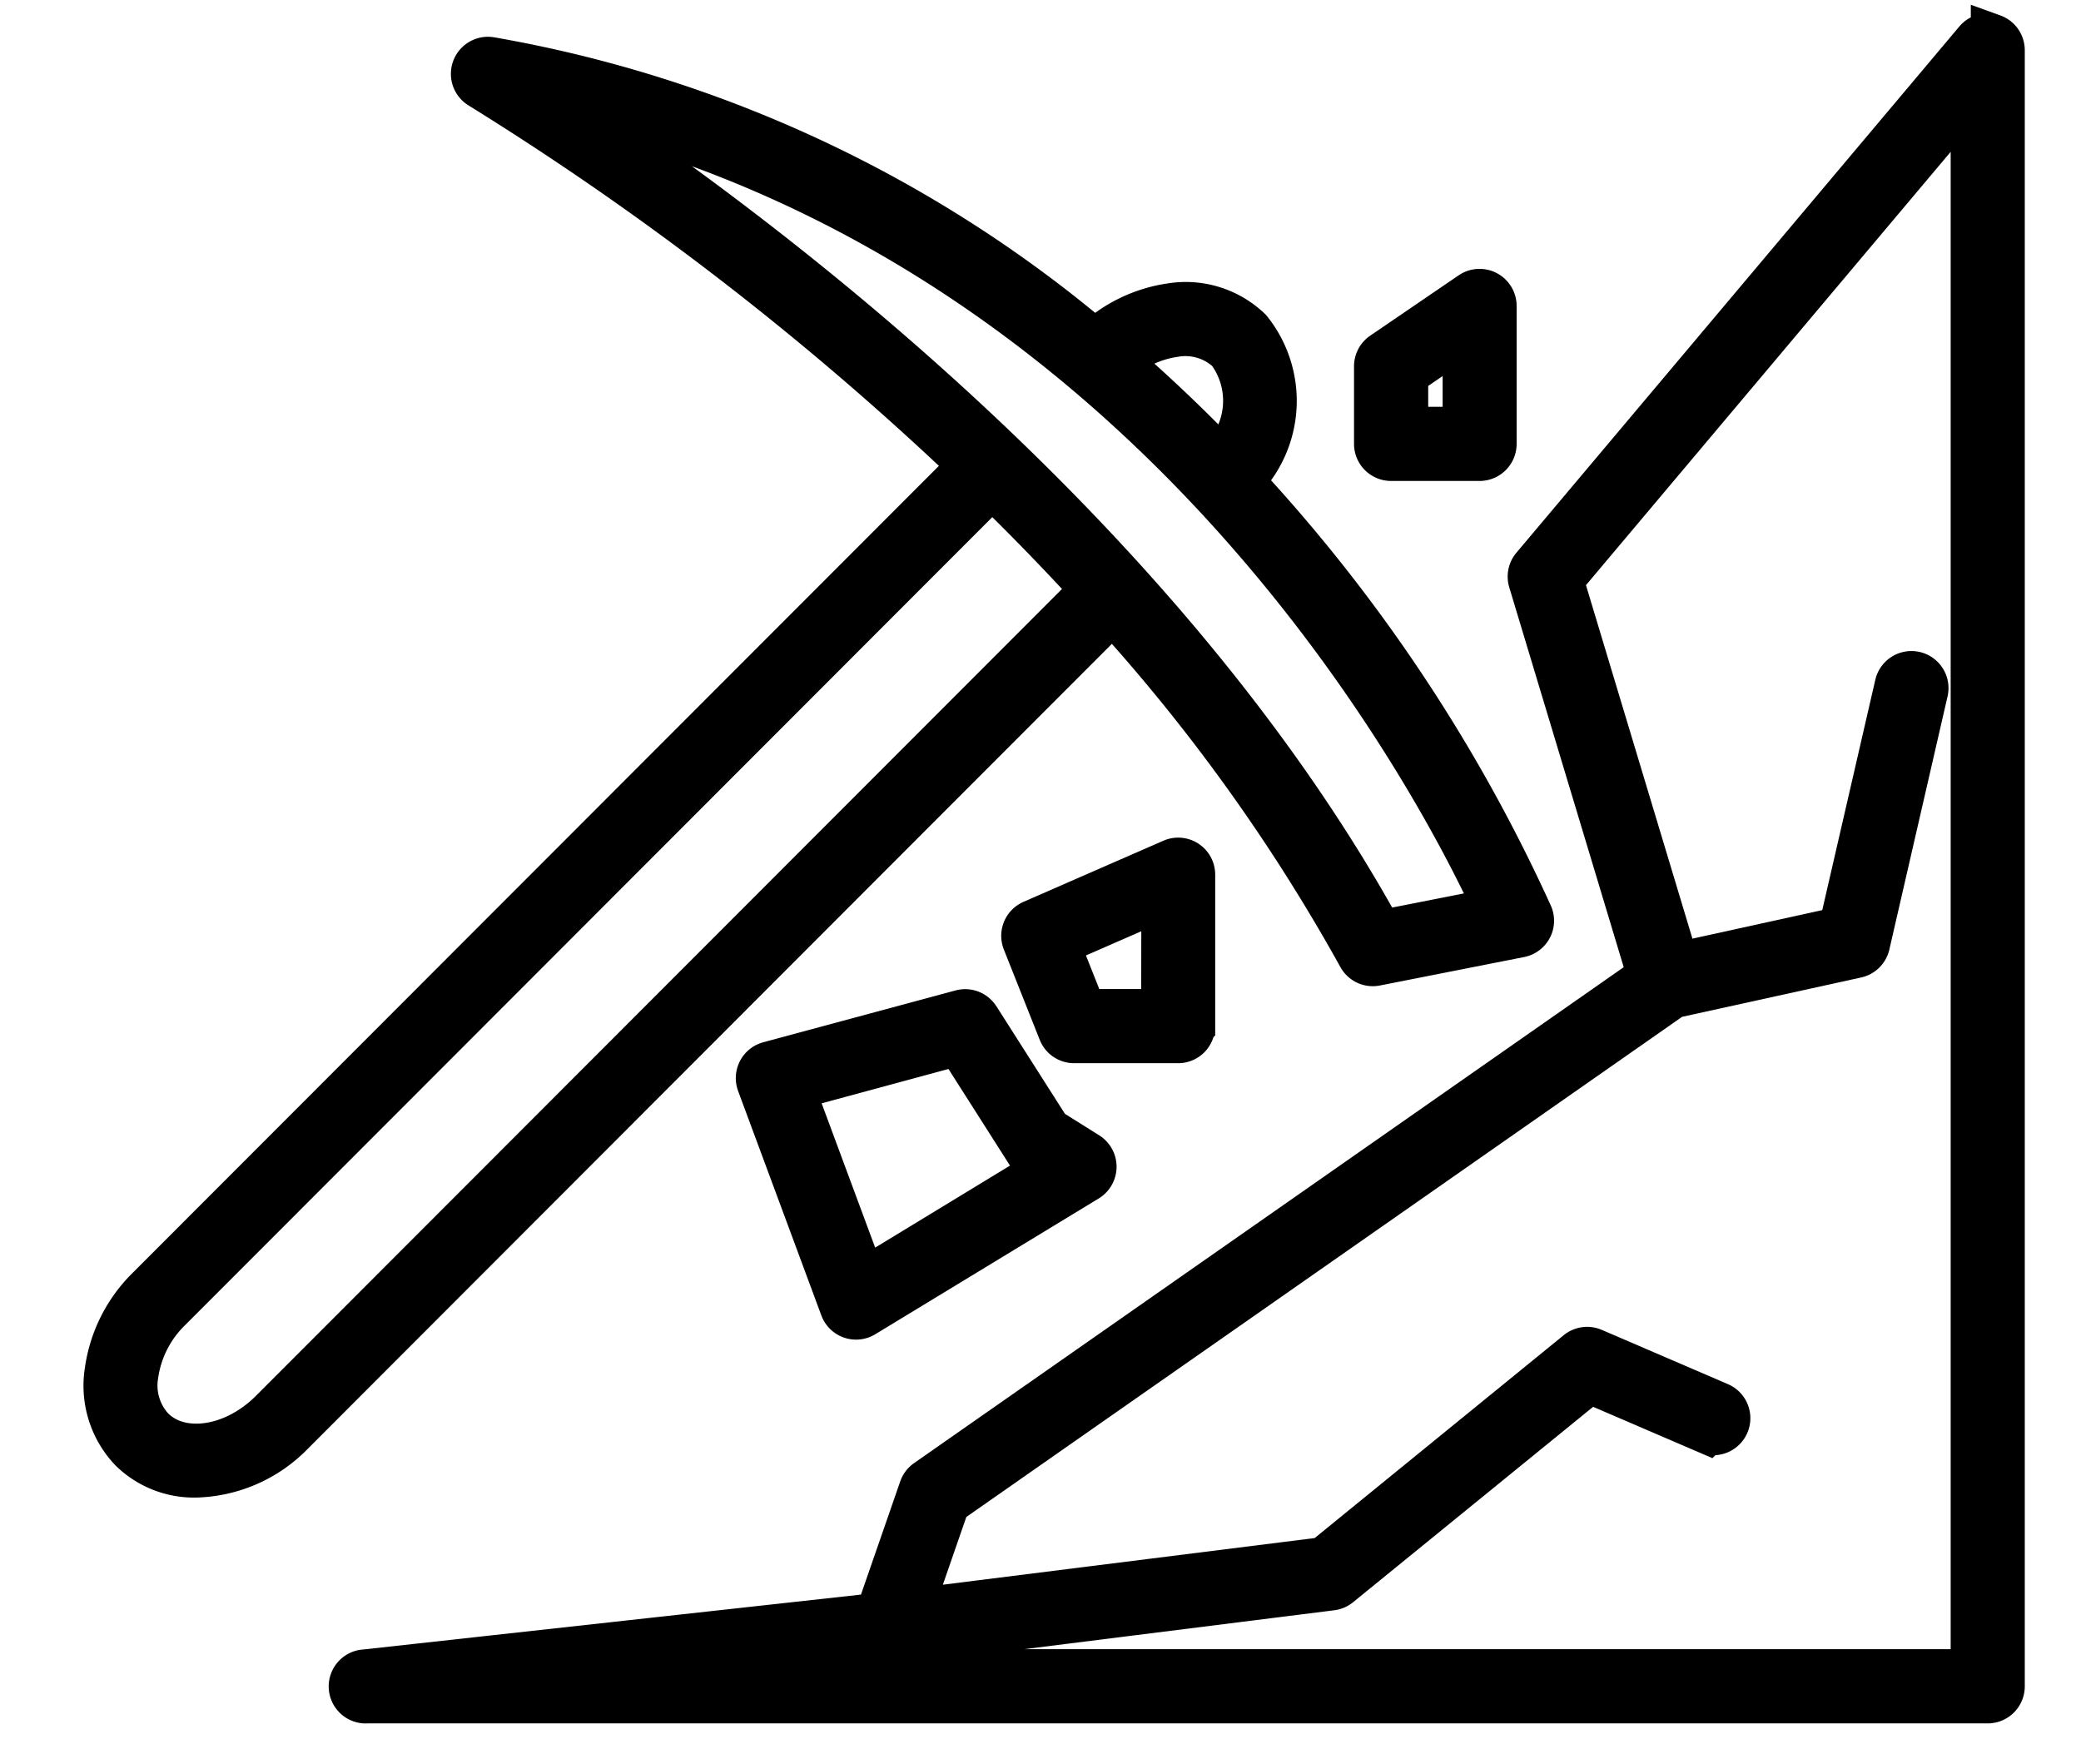
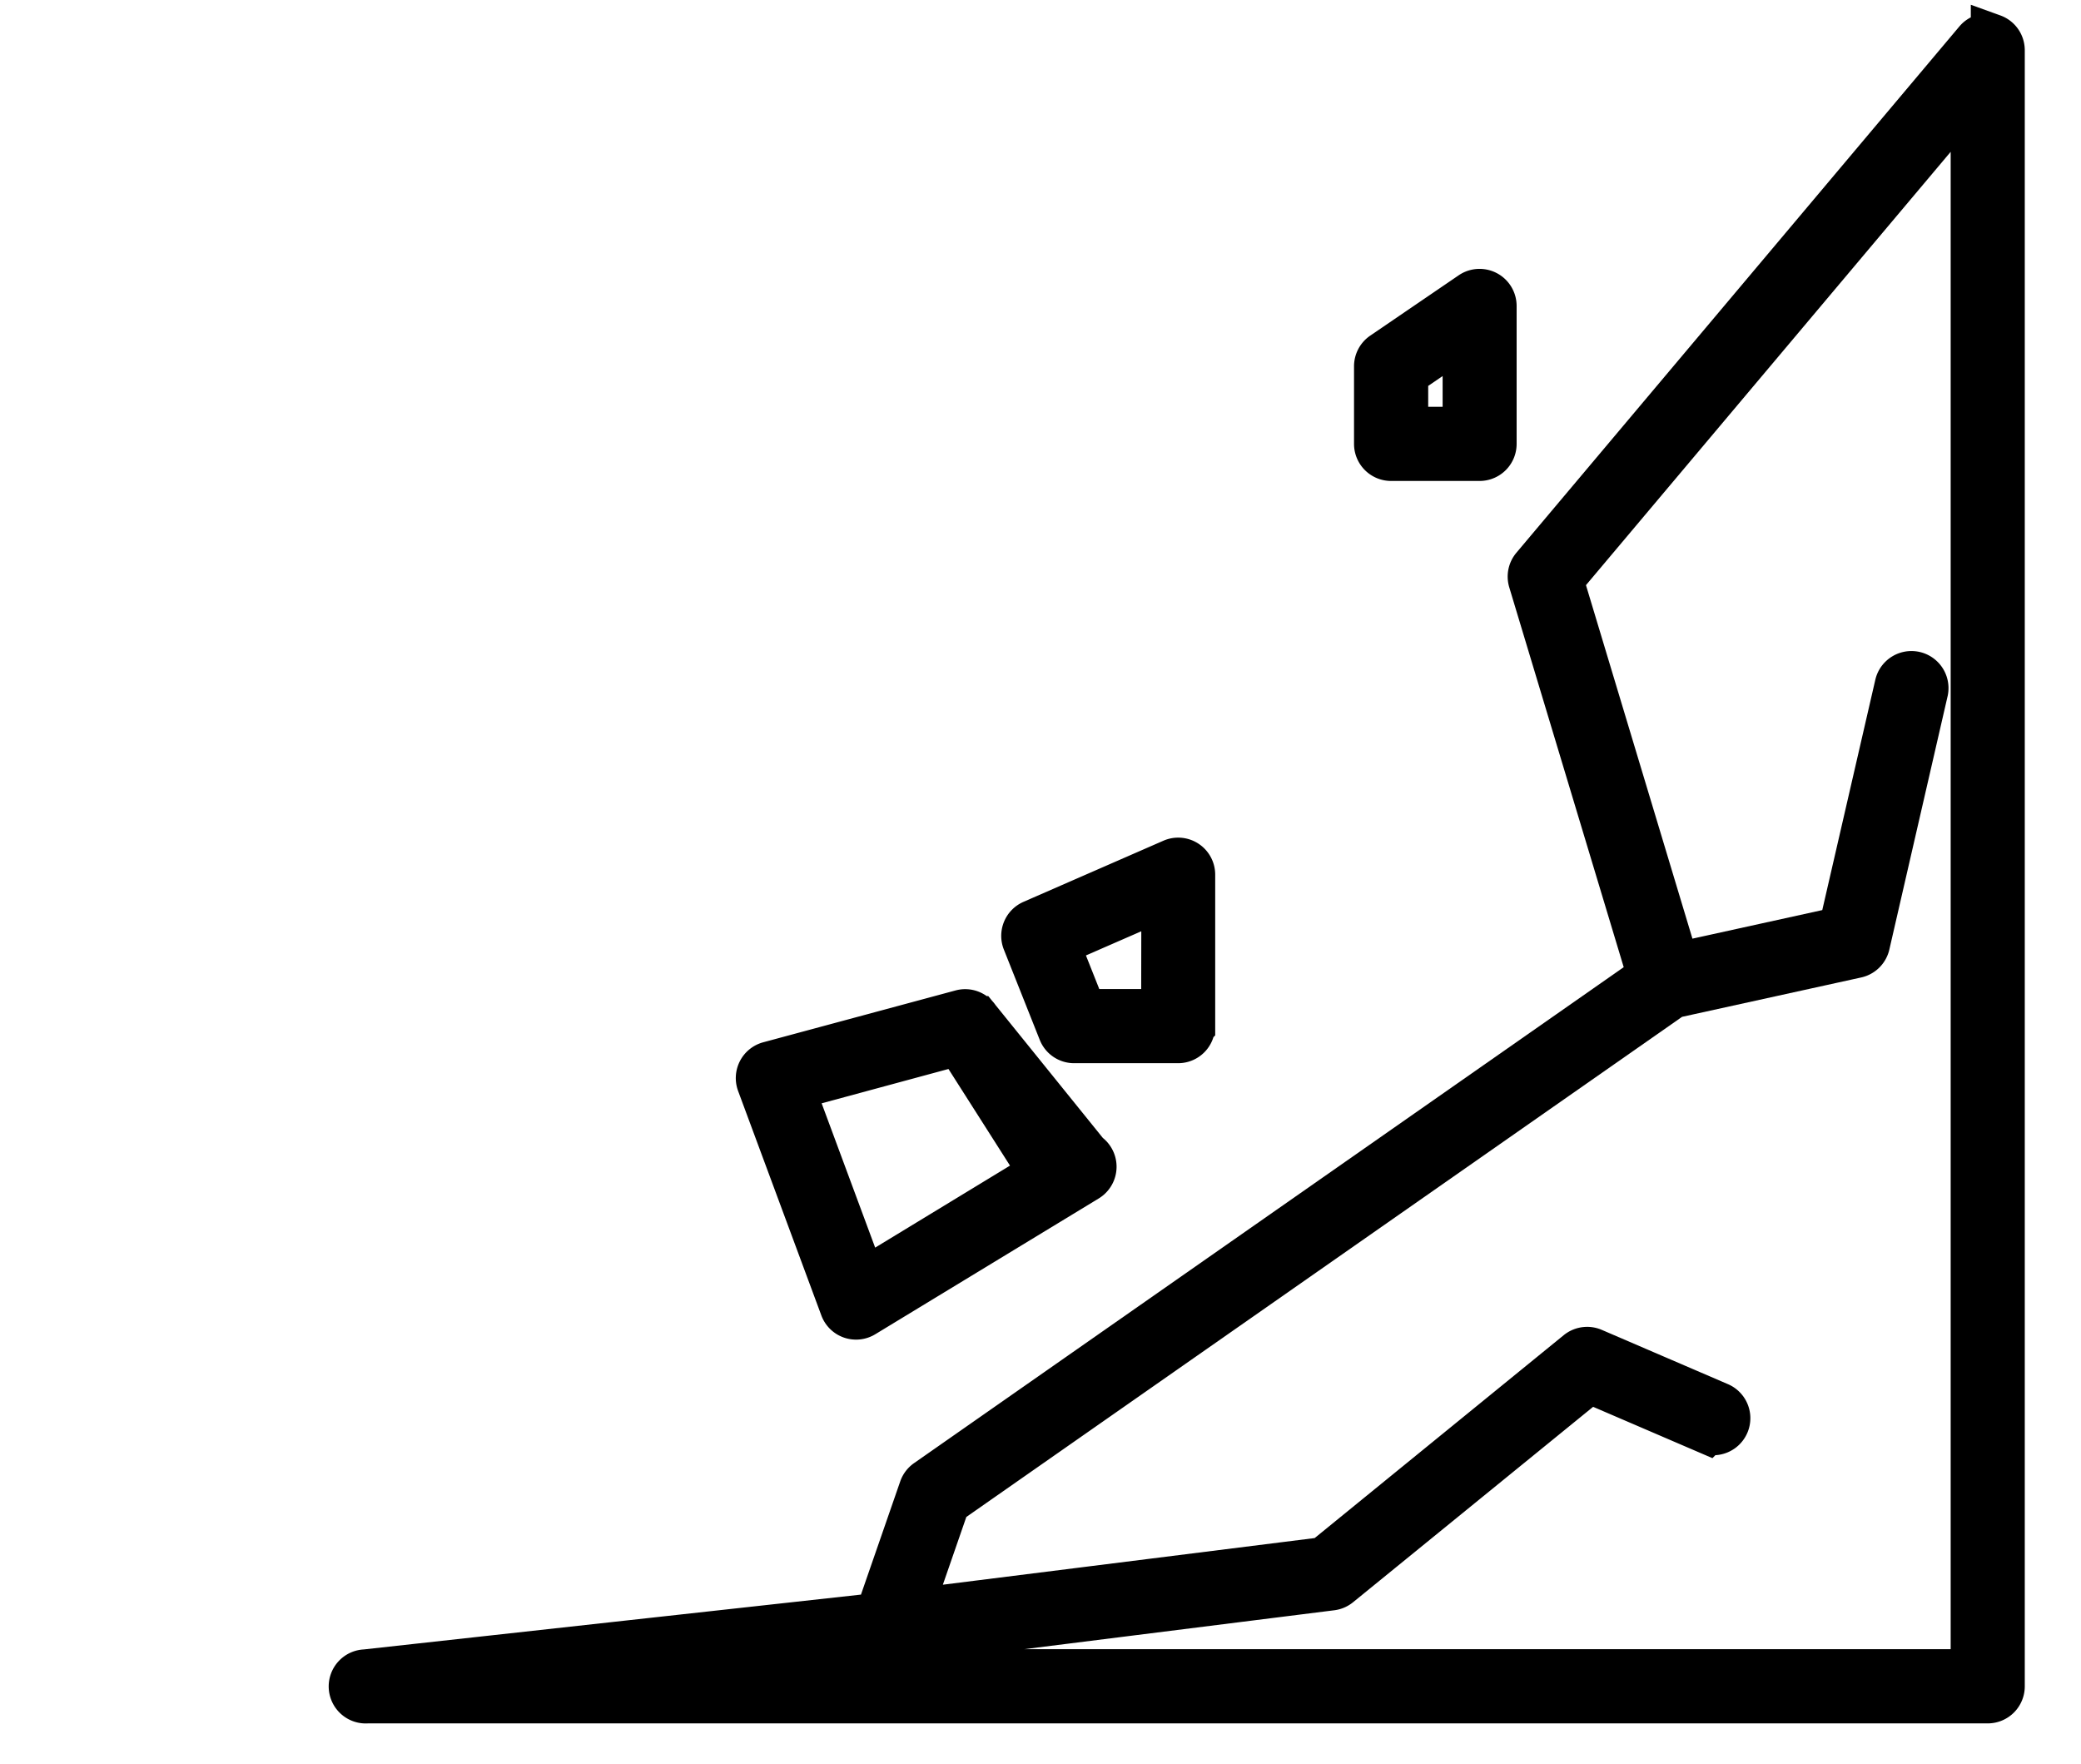
<svg xmlns="http://www.w3.org/2000/svg" width="59" height="50" viewBox="0 0 59 50">
  <g id="Group_521" data-name="Group 521" transform="translate(-2169 2958)">
    <g id="Group_446" data-name="Group 446" transform="translate(2172.501 -2961.241)">
-       <path id="Path_196" data-name="Path 196" d="M30.047,21.817a52.025,52.025,0,0,1,7,9.767.424.424,0,0,0,.455.214l4.09-.807a.429.429,0,0,0,.291-.214.422.422,0,0,0,.02-.362,46.056,46.056,0,0,0-8.2-12.308,3.218,3.218,0,0,0,.23-4.281,2.614,2.614,0,0,0-2.237-.7,4.012,4.012,0,0,0-2.15,1.026A36.188,36.188,0,0,0,12.4,6.146a.426.426,0,0,0-.284.787A85.382,85.382,0,0,1,26.026,17.677a.434.434,0,0,0-.062.041L2.711,40.991a4.069,4.069,0,0,0-1.186,2.344,2.641,2.641,0,0,0,.695,2.245,2.547,2.547,0,0,0,1.84.723,3.951,3.951,0,0,0,2.732-1.208L30.047,21.817ZM31.8,13.97a1.79,1.79,0,0,1,1.532.457,2.35,2.35,0,0,1-.207,3.058q-1.4-1.456-2.925-2.777a3.116,3.116,0,0,1,1.6-.738ZM14.519,7.448C31.668,11.56,39.57,27.314,40.911,30.259l-3.266.644C31.218,19.236,19.235,10.559,14.519,7.448ZM2.819,44.979a1.81,1.81,0,0,1-.453-1.54,3.221,3.221,0,0,1,.944-1.846L26.563,18.319a.431.431,0,0,0,.052-.078q1.474,1.433,2.863,2.949c-.006.005-.014.007-.019.013L6.192,44.491c-1.068,1.066-2.581,1.283-3.372.488Z" transform="translate(-2 -1.232)" stroke="#000" stroke-width="1.25" />
      <path id="Path_197" data-name="Path 197" d="M54.016,4.267a.429.429,0,0,0-.471.126L40.986,19.313a.425.425,0,0,0-.082.4l3.375,11.2L23.788,45.232a.428.428,0,0,0-.159.209l-1.243,3.584-14.508,1.6a.425.425,0,1,0,.047.848H53.871a.425.425,0,0,0,.425-.425V4.666a.424.424,0,0,0-.28-.4Zm-.571,46.352H15.679l7.068-.778h.007l12.513-1.57a.425.425,0,0,0,.215-.092l7.1-5.779,3.341,1.437a.425.425,0,1,0,.335-.782l-3.577-1.539a.427.427,0,0,0-.437.061l-7.2,5.865L23.327,48.912l1.061-3.062L44.949,31.484l5.2-1.143a.427.427,0,0,0,.323-.32l1.653-7.188a.426.426,0,0,0-.83-.191L49.7,29.567l-4.633,1.019-3.283-10.9L53.445,5.832Z" transform="translate(-1.016 0)" stroke="#000" stroke-width="1.25" />
-       <path id="Path_198" data-name="Path 198" d="M34.428,35.849V31.558a.424.424,0,0,0-.594-.391L29.867,32.9a.427.427,0,0,0-.225.549l1.017,2.559a.423.423,0,0,0,.394.268H34a.423.423,0,0,0,.425-.424Zm-.849-.426H31.342l-.758-1.908,3-1.309Zm-5.258.2a.422.422,0,0,0-.468-.181L22.4,36.912a.426.426,0,0,0-.287.56l2.36,6.363a.424.424,0,0,0,.618.216l6.336-3.85a.427.427,0,0,0,.005-.726l-1.09-.683-2.022-3.174ZM25.09,43.057l-2.019-5.443,4.7-1.272,1.905,2.991a.427.427,0,0,0,.132.132l.585.367ZM40.043,19.77H42.55a.425.425,0,0,0,.424-.426V15.433a.426.426,0,0,0-.664-.353L39.8,16.792a.426.426,0,0,0-.186.353v2.2a.426.426,0,0,0,.425.425Zm.424-2.4,1.659-1.132v2.68H40.467Z" transform="translate(-4.101 -3.519)" stroke="#000" stroke-width="1.25" />
+       <path id="Path_198" data-name="Path 198" d="M34.428,35.849V31.558a.424.424,0,0,0-.594-.391L29.867,32.9a.427.427,0,0,0-.225.549l1.017,2.559a.423.423,0,0,0,.394.268H34a.423.423,0,0,0,.425-.424Zm-.849-.426H31.342l-.758-1.908,3-1.309Zm-5.258.2a.422.422,0,0,0-.468-.181L22.4,36.912a.426.426,0,0,0-.287.56l2.36,6.363a.424.424,0,0,0,.618.216l6.336-3.85a.427.427,0,0,0,.005-.726ZM25.09,43.057l-2.019-5.443,4.7-1.272,1.905,2.991a.427.427,0,0,0,.132.132l.585.367ZM40.043,19.77H42.55a.425.425,0,0,0,.424-.426V15.433a.426.426,0,0,0-.664-.353L39.8,16.792a.426.426,0,0,0-.186.353v2.2a.426.426,0,0,0,.425.425Zm.424-2.4,1.659-1.132v2.68H40.467Z" transform="translate(-4.101 -3.519)" stroke="#000" stroke-width="1.25" />
    </g>
    <rect id="Rectangle_260" data-name="Rectangle 260" width="59" height="50" transform="translate(2169 -2958)" fill="none" />
  </g>
</svg>